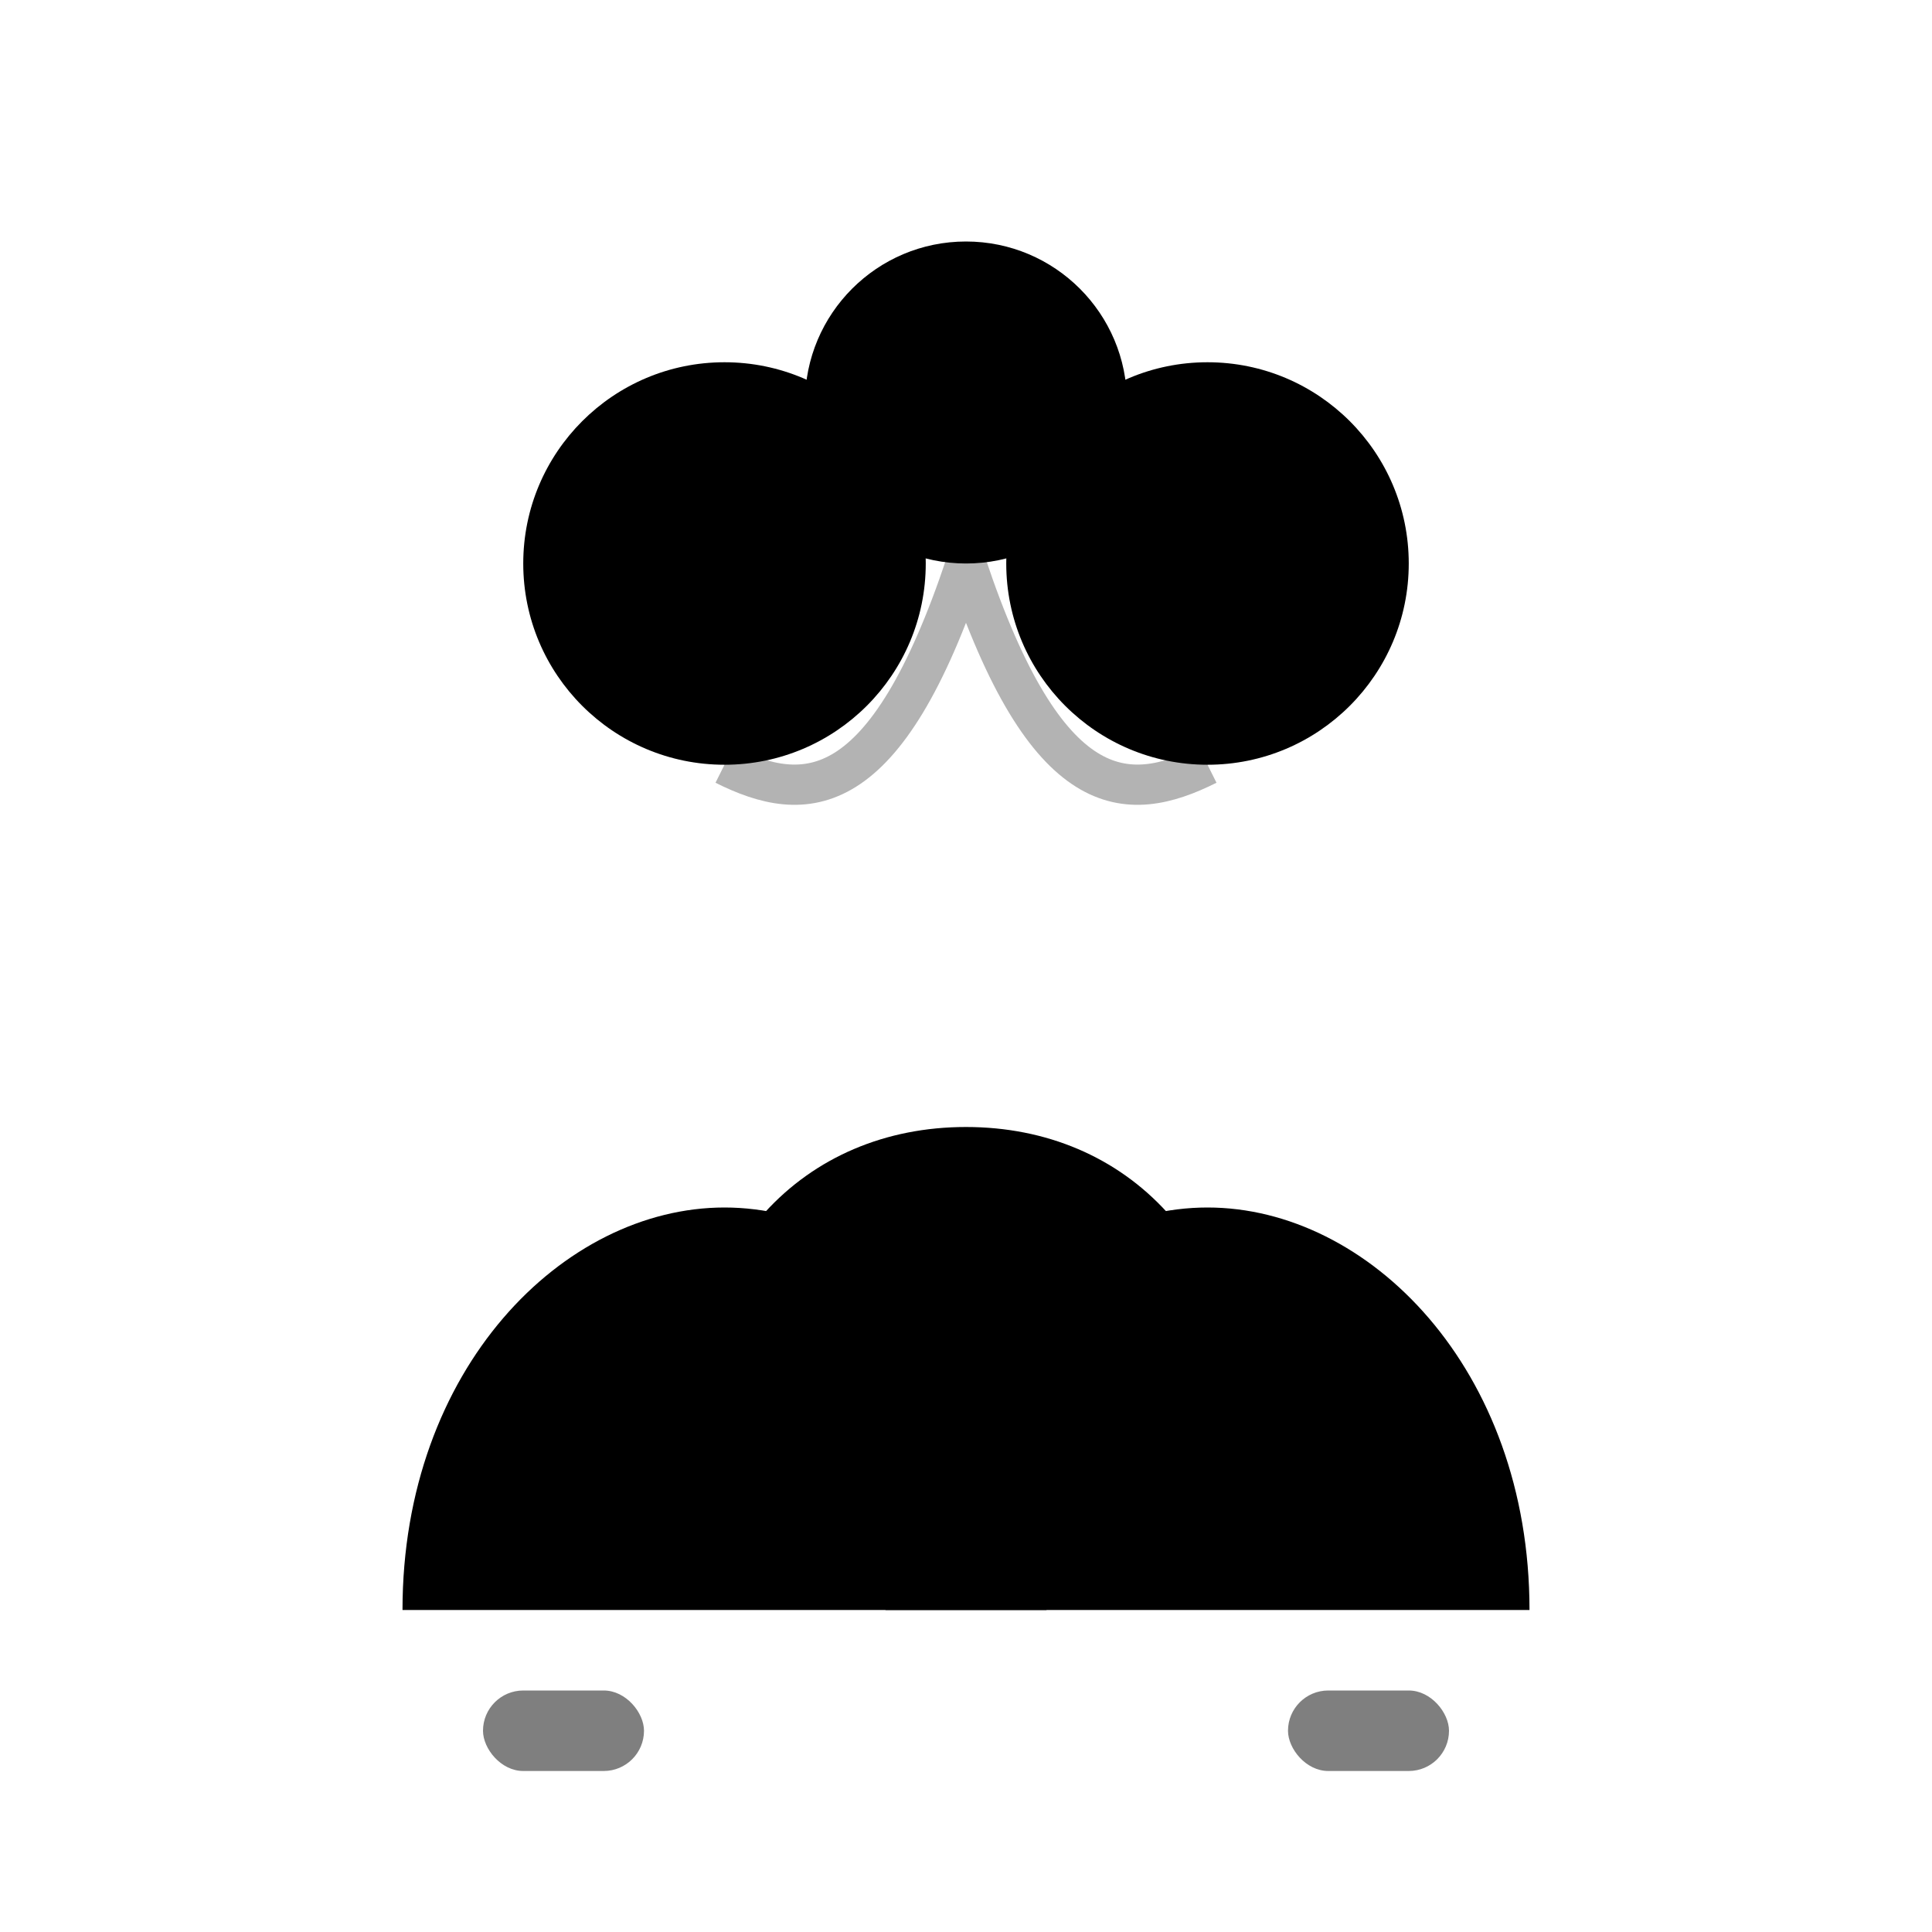
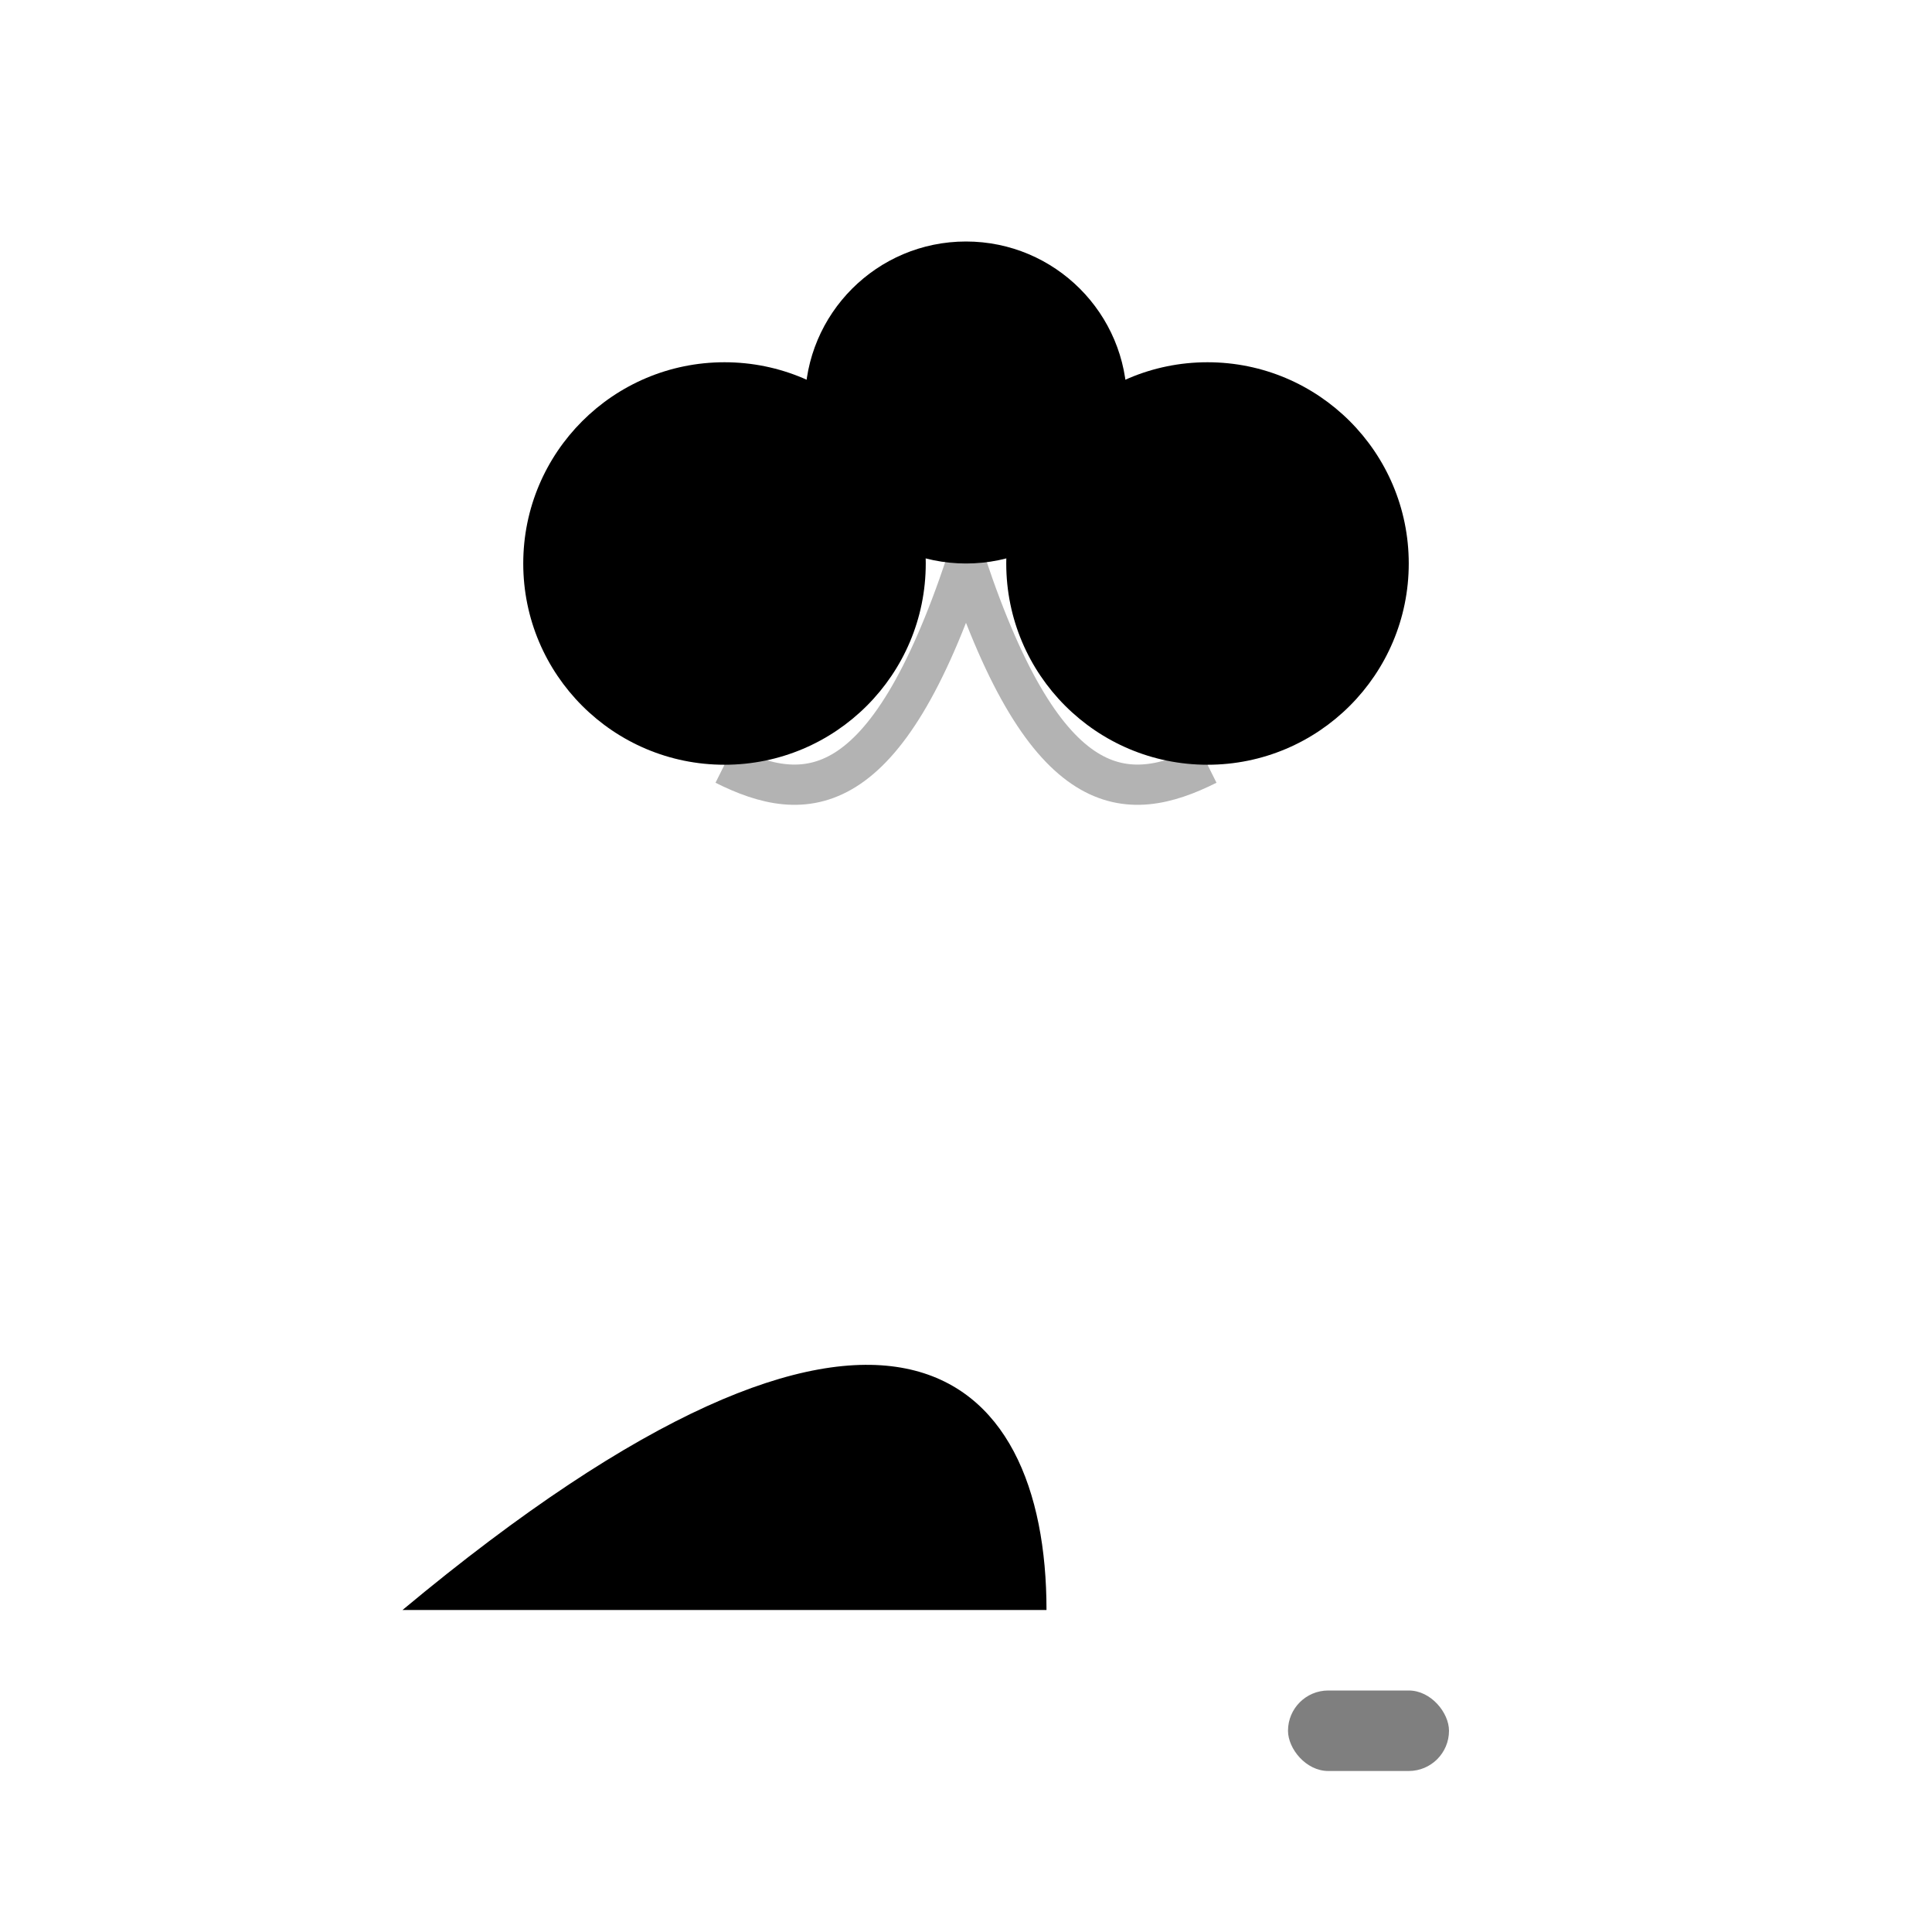
<svg xmlns="http://www.w3.org/2000/svg" width="24" height="24" viewBox="0 0 24 24" fill="none">
  <circle cx="9" cy="7" r="2.5" fill="currentColor" />
-   <path d="M5 20C5 17 7 15 9 15C11 15 13 17 13 20" fill="currentColor" />
+   <path d="M5 20C11 15 13 17 13 20" fill="currentColor" />
  <circle cx="15" cy="7" r="2.5" fill="currentColor" />
-   <path d="M11 20C11 17 13 15 15 15C17 15 19 17 19 20" fill="currentColor" />
  <circle cx="12" cy="5" r="2" fill="currentColor" />
-   <path d="M8.5 18C8.5 15.5 10 14 12 14C14 14 15.5 15.5 15.5 18" fill="currentColor" />
-   <rect x="6" y="21" width="2" height="1" rx="0.5" fill="currentColor" opacity="0.5" />
  <rect x="16" y="21" width="2" height="1" rx="0.5" fill="currentColor" opacity="0.5" />
  <path d="M9 9.5C10 10 11 10 12 7M15 9.5C14 10 13 10 12 7" stroke="currentColor" stroke-width="0.5" opacity="0.3" />
</svg>